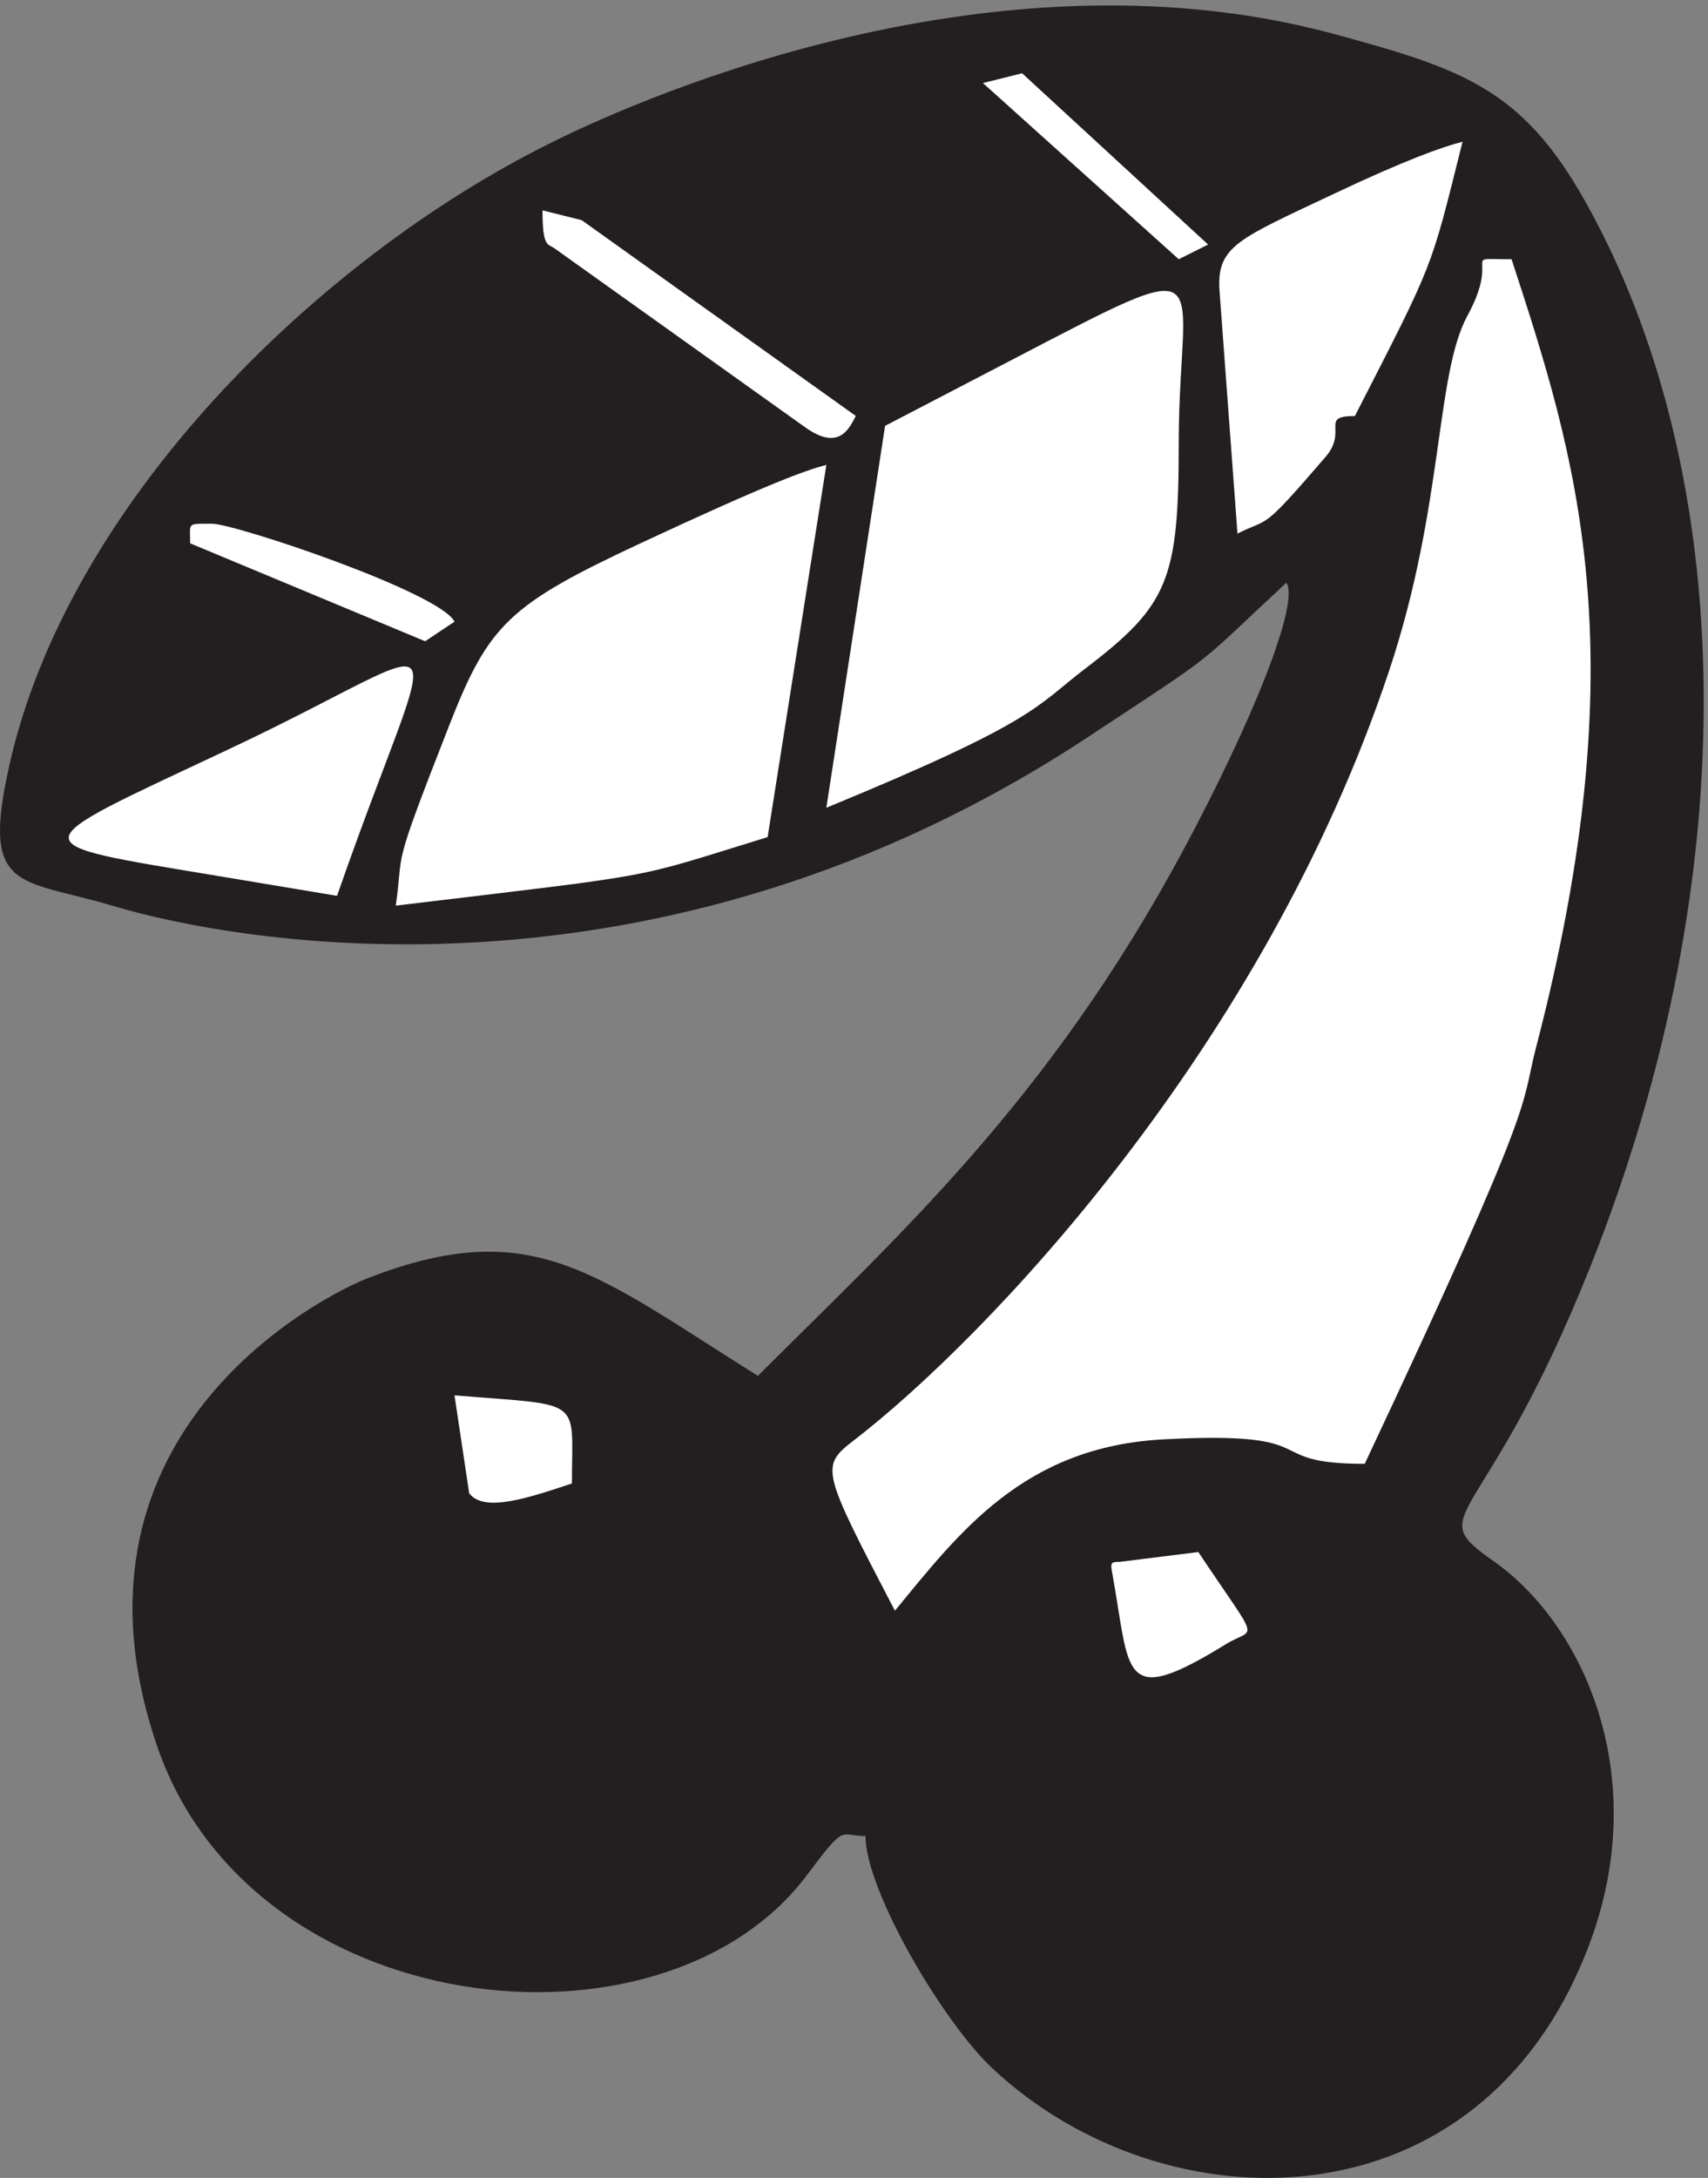
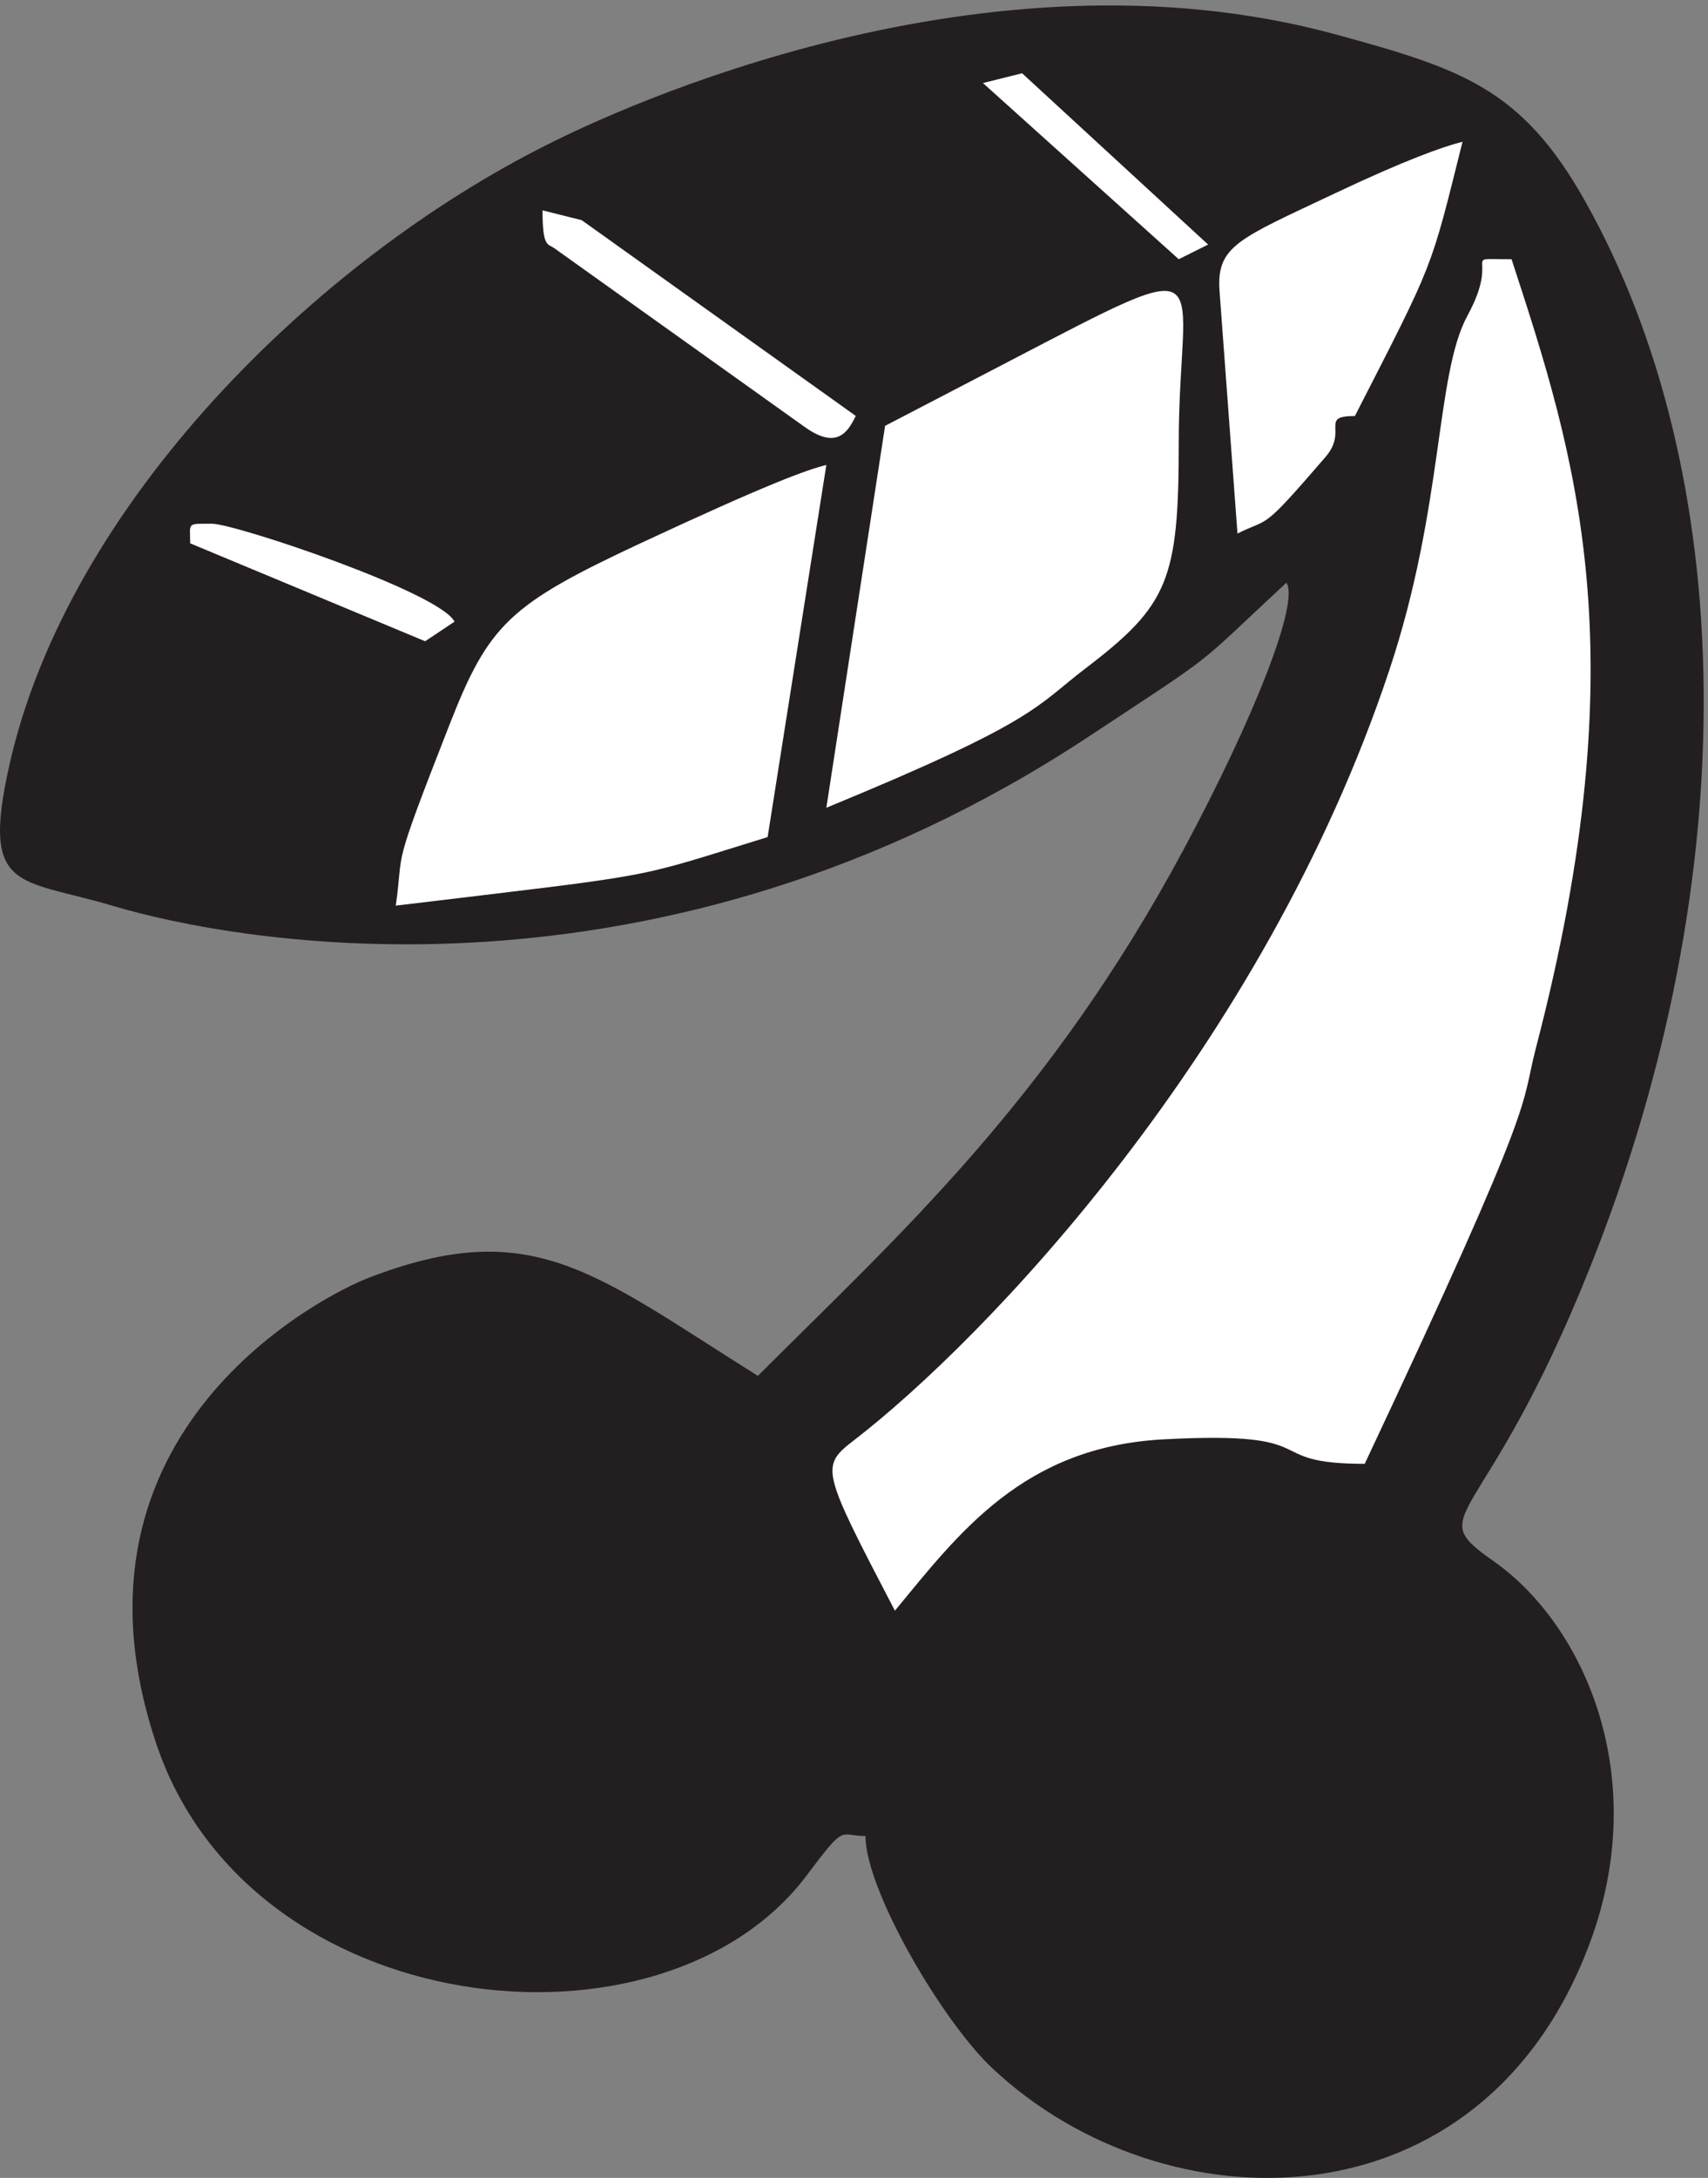
<svg xmlns="http://www.w3.org/2000/svg" xml:space="preserve" width="292.558" height="372.823">
  <rect width="100%" height="100%" fill="#808080" stroke="none" />
  <path d="M1719.79 2758.82c162.36-44.34 239.86-69.4 321.39-214.31 195.97-348.04 209.72-865.14 6.25-1373.59-137.08-342.631-218.06-311.092-122.92-377.959 116.11-82.18 202.5-277.383 122.92-490.961-138.89-372.73-548.06-368.41-768.89-161.5-64.03 59.48-163.89 229.449-163.89 299.379-34.58 0-24.58 17.48-75.55-50.469-185.561-247.281-718.479-189.43-838.198 170.328C66.316 963.289 421.18 1137.76 474.234 1158.13c211.25 81.64 290.696 6.3 501.805-125.99 178.891 178.8 373.751 352.54 548.331 677.51 91.11 169.97 149.31 318.12 132.36 343.35-121.94-112.82-79.58-82.72-255.27-198.44-554.171-365.52-1096.808-265.13-1256.53-217.36-120.278 35.86-169.586 16.58-133.196 179.51 74.86 337.05 395 651.2 693.332 800.26 90 45.6 560.834 265.31 1014.724 141.85" style="fill:#231f20;fill-opacity:1;fill-rule:evenodd;stroke:none" transform="matrix(.133 0 0 -.133 0 372.8)" />
  <path d="m1391.98 2582.73 126.09-113.37 37.83 18.88-239.57 220.47-50.43-12.59 126.08-113.39m327.72-28.34c-125.42-59.31-153.38-67.78-149.04-126.69l23.04-311.43c43.31 21.66 28.94.58 113.81 99.08 28.75 33.88-8.68 52.2 37.4 52.2 102.99 201.15 96.7 185.18 138.63 353.02-25.2-6.31-73.84-23.64-163.84-66.18m-844.505-185.94 161.155-114.98c42.55-30.51 56.15-4.91 65.8 14.17l-353.037 252.02-50.433 12.59c0-48.23 6.894-42.72 15.363-48.82l161.152-114.98m1014.745 28.36c-41.55-76.18-30.14-244.97-100.87-456.88-162.05-486.43-519.91-860.29-689.69-991-43.34-33.5-41.54-37.45 53.14-219.051 82.77 100.402 165.46 210.941 345.87 220.551 214.88 11.41 120.32-31.481 259.19-31.481 227.1 482.381 199.73 455.601 220.6 535.731 133.13 510.11 51.01 762.34-31.5 1014.68-69.37 0-12.62 8.65-56.74-72.55m-592.48-59.94-157.59-81.96-75.64-491.55c272.83 112.26 268.68 129.8 334.08 179.62 106.36 81.13 119.76 113.62 119.76 289.9 0 224.91 61.86 250.89-220.61 103.99m-472.679-233.14c-168.59-78.76-195.152-103.96-245.765-233.16-77.004-196.36-58.301-156.38-69.317-233.19 350.324 42.12 298.336 32.67 478.903 88.24l75.628 478.96c-25.22-6.3-73.843-23.65-239.449-100.85m-428.558-63.06 151.304-63.01 37.817 25.21c-18.918 37.8-282.703 126.02-312.063 126.02-33.492 0-28.367 1.97-28.367-25.2l151.309-63.02" style="fill:#fff;fill-opacity:1;fill-rule:evenodd;stroke:none" transform="matrix(.133 0 0 -.133 0 372.8)" />
-   <path d="M295.434 1839.05c-272.02-128-275.368-119.92-12.637-163.86l151.281-25.2c132.344 380.48 169.184 333.81-138.644 189.06M604.25 881.066c18.895-25.207 75.598-6.304 132.301 12.602 0 112.232 17.129 99.43-151.207 113.412l18.906-126.014m838.22-88.265c-11.42 0-12.4-1.176-10.43-12.395 24.21-131.472 9.25-178.316 147.26-93.293 37.42 22.836 45.49-3.746-36.02 118.285l-100.81-12.597" style="fill:#fff;fill-opacity:1;fill-rule:evenodd;stroke:none" transform="matrix(.133 0 0 -.133 0 372.8)" />
</svg>